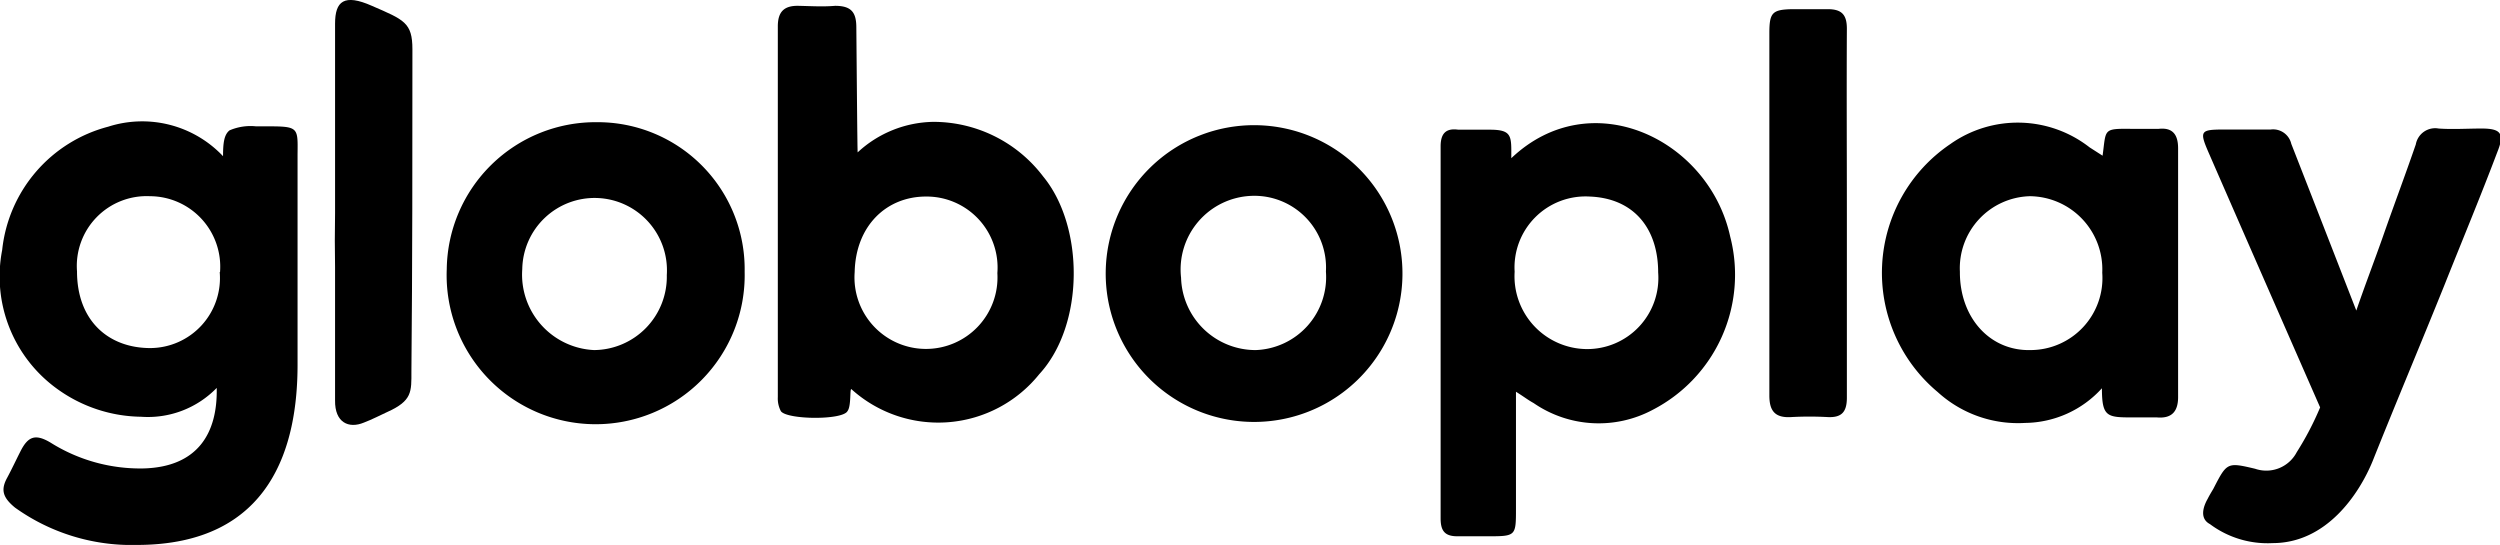
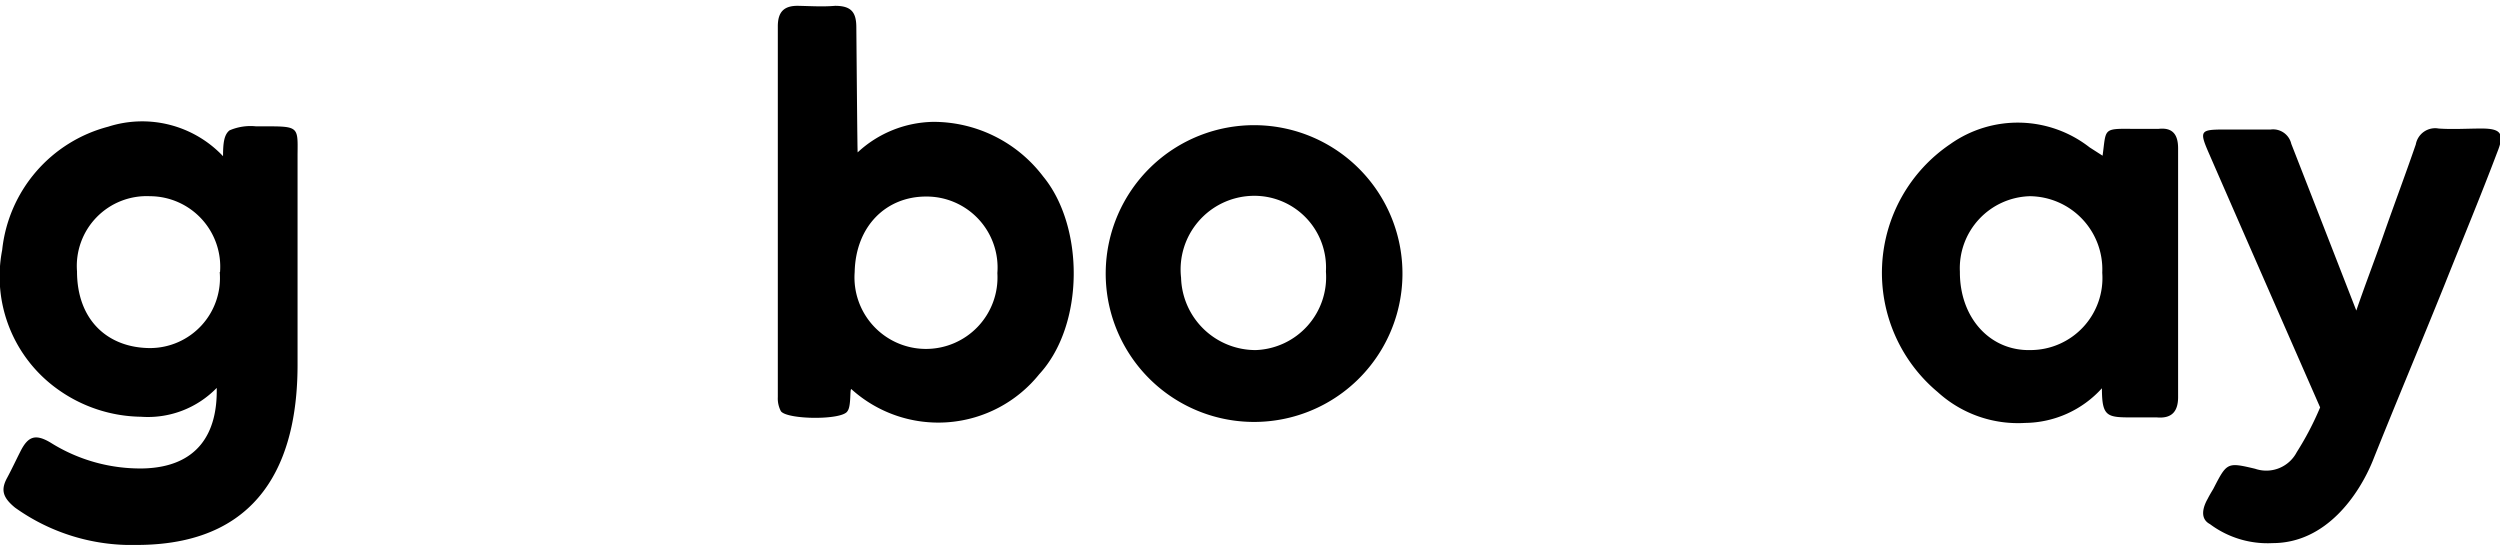
<svg xmlns="http://www.w3.org/2000/svg" viewBox="0 0 149.97 32.69">
  <path fill="#000" d="M8.2,32.69A12,12,0,0,1,.9,30.45c-.73-.6-.87-1.06-.47-1.79.28-.52.53-1.06.79-1.57.46-.92.9-1.08,1.81-.54A10.11,10.11,0,0,0,8.64,28.1C11.85,28,13.06,26,13,23.27A5.75,5.75,0,0,1,8.46,25a8.77,8.77,0,0,1-5-1.65A8.31,8.31,0,0,1,.13,15a8.58,8.58,0,0,1,6.36-7.4,6.67,6.67,0,0,1,6.89,1.77c0-.79.06-1.29.39-1.55a3.19,3.19,0,0,1,1.6-.24c2.56,0,2.5-.1,2.48,1.67,0,3.68,0,9,0,12.63C17.85,26.67,16.34,32.69,8.2,32.69Zm5-16.37A4.23,4.23,0,0,0,9,11.77a4.19,4.19,0,0,0-4.38,4.51c0,2.93,1.85,4.58,4.36,4.6A4.2,4.2,0,0,0,13.18,16.32Z" />
  <path fill="#000" d="M132.57,31.44c-.61-.32-.43-1-.14-1.51.1-.2.22-.4.34-.6.82-1.59.82-1.61,2.51-1.21a2.06,2.06,0,0,0,2.5-1,18,18,0,0,0,1.4-2.68S134.6,14,132.51,9.2c-.59-1.35-.53-1.43.92-1.43.93,0,1.85,0,2.78,0a1.12,1.12,0,0,1,1.24.86c1.23,3.14,3.9,10,3.9,10,.51-1.49,1.09-3,1.57-4.36.65-1.87,1.35-3.72,2-5.61a1.18,1.18,0,0,1,1.37-.95c.85.06,1.71,0,2.58,0,1.18,0,1.38.32.94,1.41-1,2.65-2.11,5.31-3.18,8-1.32,3.28-3,7.28-4.3,10.54-.82,2-2.78,4.92-6,4.92A5.77,5.77,0,0,1,132.57,31.44Z" />
  <path fill="#000" d="M51.45,9.14A6.82,6.82,0,0,1,56,7.31a8.27,8.27,0,0,1,6.58,3.28c2.47,3,2.49,8.9-.24,11.86a7.77,7.77,0,0,1-11.26.9c-.12-.1,0,1-.24,1.31-.29.56-3.66.52-4,0a1.64,1.64,0,0,1-.18-.84c0-7.34,0-14.9,0-22.24,0-.89.39-1.25,1.25-1.23s1.45.06,2.19,0c1,0,1.27.42,1.27,1.31C51.39,3.81,51.43,9.06,51.45,9.14Zm4.1,2.65c-2.39,0-4.22,1.77-4.28,4.53a4.29,4.29,0,1,0,8.56.06,4.26,4.26,0,0,0-4.28-4.59Z" />
-   <path cfill="#000" d="M90.94,23.5c0,2.47,0,4.74,0,7,0,1.67,0,1.67-1.73,1.67-.6,0-1.2,0-1.79,0-.78,0-1-.36-1-1.08V8.78c0-.73.28-1.11,1.06-1,.49,0,1.39,0,1.89,0,1.37,0,1.29.4,1.29,1.71,4.79-4.55,11.86-1.13,13.13,4.7a9.12,9.12,0,0,1-4.62,10.38A6.88,6.88,0,0,1,92,24.18C91.67,24,91.42,23.8,90.94,23.5Zm-.08-7.2a4.37,4.37,0,0,0,4.29,4.64,4.27,4.27,0,0,0,4.32-4.6c0-2.58-1.41-4.45-4.12-4.55a4.26,4.26,0,0,0-4.49,4.51Z" />
  <path fill="#000" d="M126.13,9.34c.22-1.61,0-1.63,1.77-1.61.54,0,1,0,1.59,0,.89-.1,1.17.4,1.17,1.17V23.82c0,.84-.36,1.3-1.27,1.22-.46,0-.94,0-1.39,0-1.59,0-1.91,0-1.91-1.75a6.3,6.3,0,0,1-4.6,2.08,7.15,7.15,0,0,1-5.25-1.85A9.32,9.32,0,0,1,117,8.64a7,7,0,0,1,8.35.2Zm-8.56,7c0,2.71,1.79,4.72,4.24,4.66a4.32,4.32,0,0,0,4.3-4.64,4.39,4.39,0,0,0-4.34-4.59A4.32,4.32,0,0,0,117.57,16.3Z" />
-   <path fill="#000" d="M44.67,16.3a8.94,8.94,0,1,1-17.87-.16,8.93,8.93,0,0,1,9-8.81A8.82,8.82,0,0,1,44.67,16.3ZM40,16.5a4.34,4.34,0,1,0-8.67-.36A4.53,4.53,0,0,0,35.64,21,4.4,4.4,0,0,0,40,16.5Z" />
  <path fill="#000" d="M66.33,16.28a8.9,8.9,0,1,1,17.8.26,8.9,8.9,0,0,1-17.8-.26Zm13.21,0a4.3,4.3,0,0,0-4.48-4.53,4.42,4.42,0,0,0-4.21,4.91A4.47,4.47,0,0,0,75.34,21,4.38,4.38,0,0,0,79.54,16.3Z" />
-   <path cfill="#000" d="M110.79,12.8c0,3.68,0,7.38,0,11.06,0,.86-.32,1.2-1.15,1.16a20,20,0,0,0-2.19,0c-1,.06-1.31-.4-1.31-1.3V2c0-1.25.17-1.43,1.41-1.45.69,0,1.39,0,2.09,0,.85,0,1.15.34,1.15,1.17C110.77,5.42,110.79,9.12,110.79,12.8Z" />
-   <path fill="#000" d="M20.1,12.78V1.42c0-1.35.54-1.81,2.21-1.07,1.93.84,2.43,1,2.43,2.61,0,6.14,0,13-.06,19.31,0,1.23.06,1.77-1.46,2.45-.31.14-.93.46-1.39.63-.91.38-1.75,0-1.73-1.33,0-2.66,0-5.33,0-8C20.08,15,20.08,13.88,20.1,12.78Z" />
</svg>